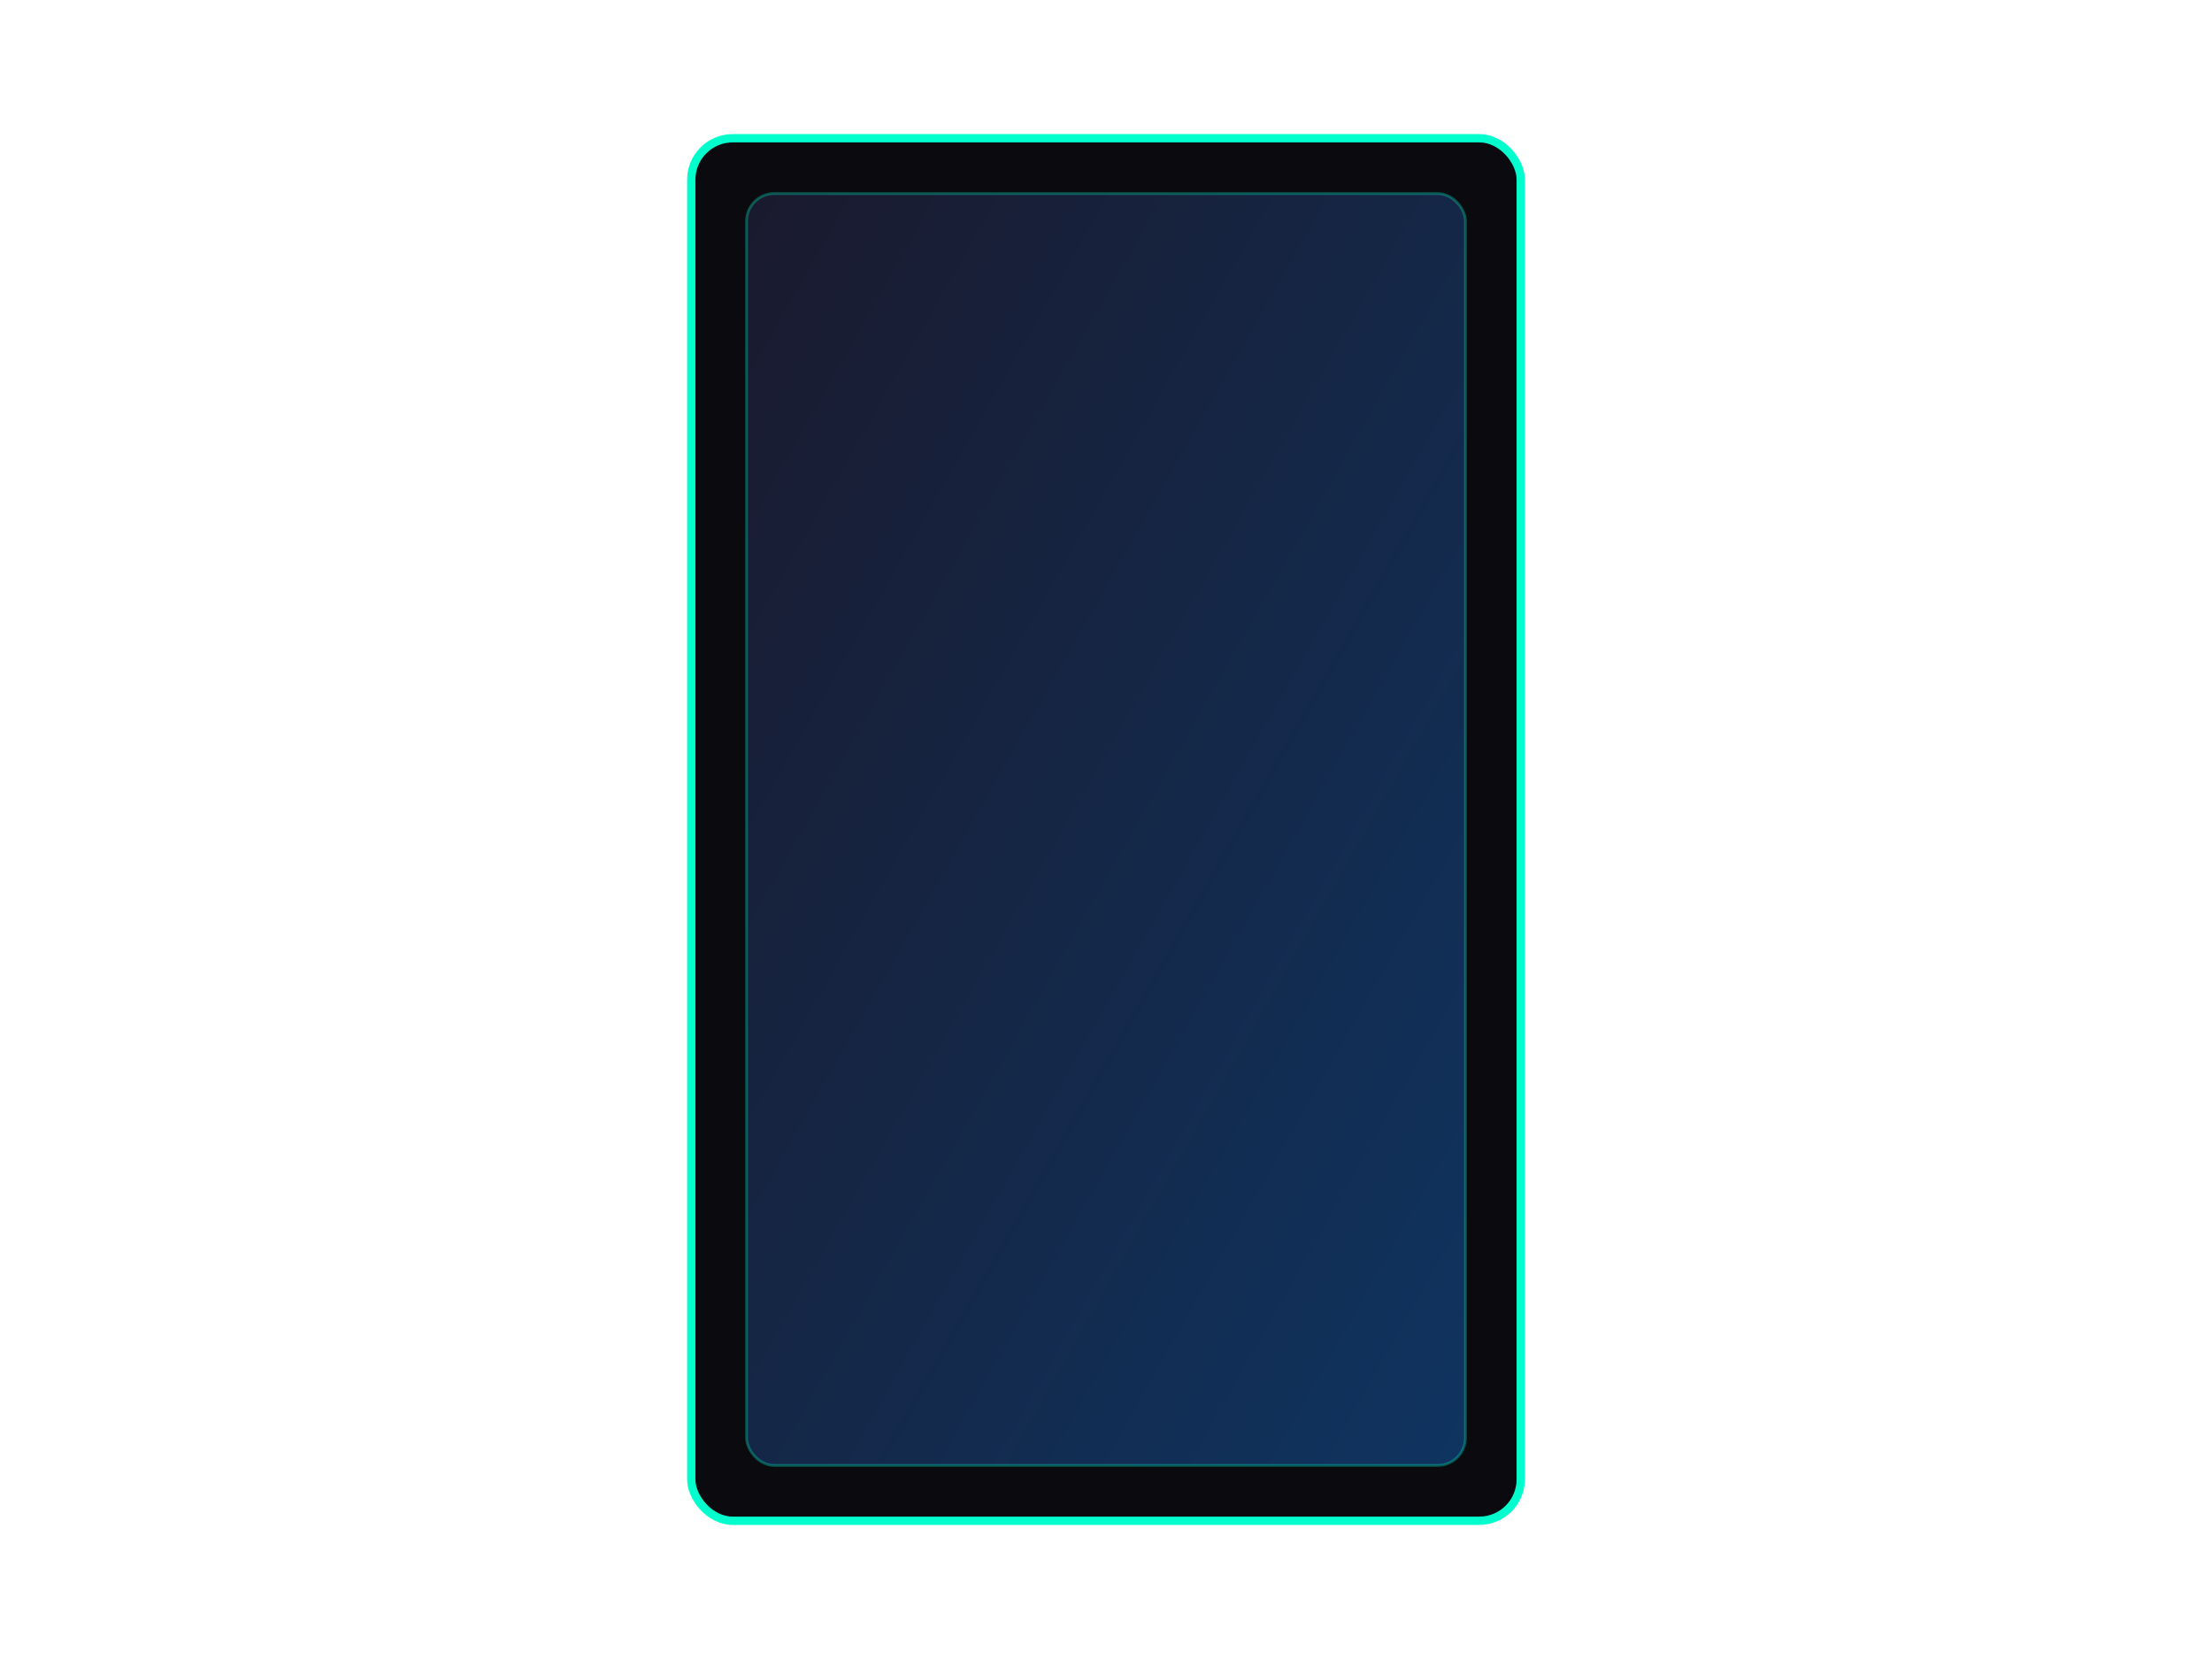
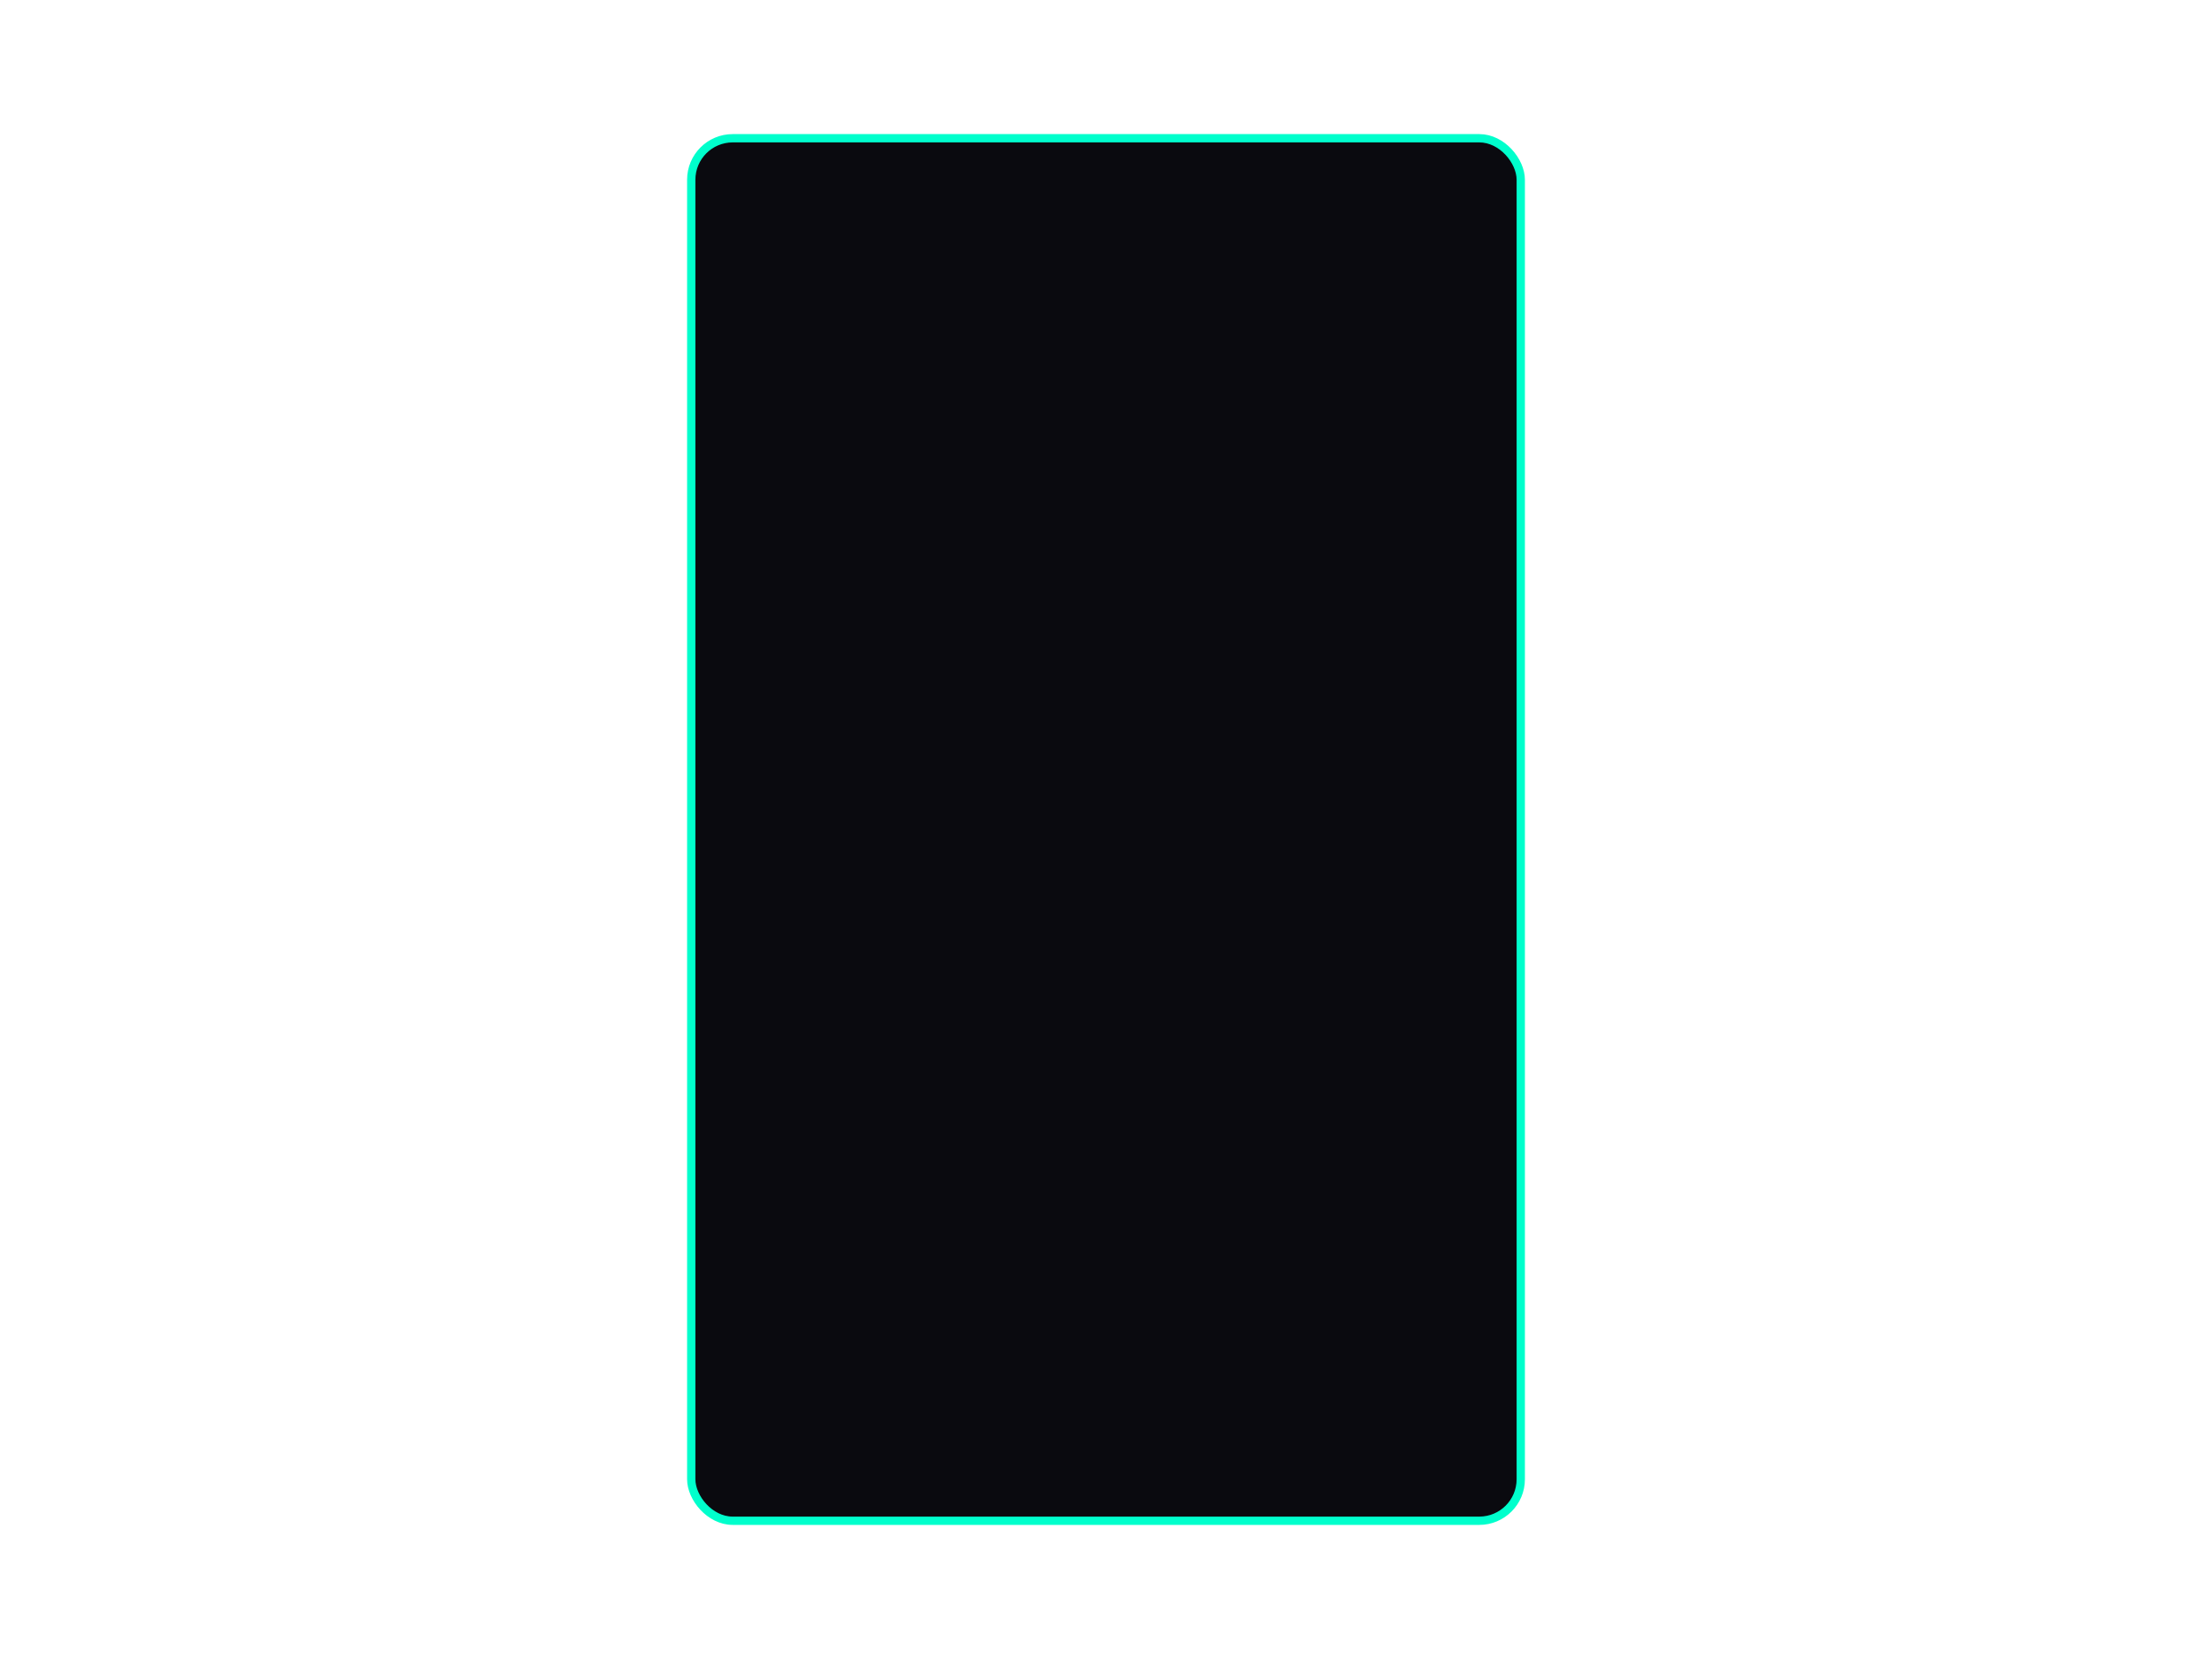
<svg xmlns="http://www.w3.org/2000/svg" width="800" height="600">
  <defs>
    <linearGradient id="grad5" x1="0%" y1="0%" x2="100%" y2="100%">
      <stop offset="0%" style="stop-color:#1a1a2e;stop-opacity:1" />
      <stop offset="100%" style="stop-color:#0f3460;stop-opacity:1" />
    </linearGradient>
  </defs>
  <rect x="250" y="50" width="300" height="500" rx="15" fill="#0a0a0f" stroke="#00ffcc" stroke-width="3" />
-   <rect x="270" y="70" width="260" height="460" rx="10" fill="url(#grad5)" />
-   <rect x="270" y="70" width="260" height="460" rx="10" fill="none" stroke="#00ffcc" stroke-width="1" opacity="0.3" />
</svg>